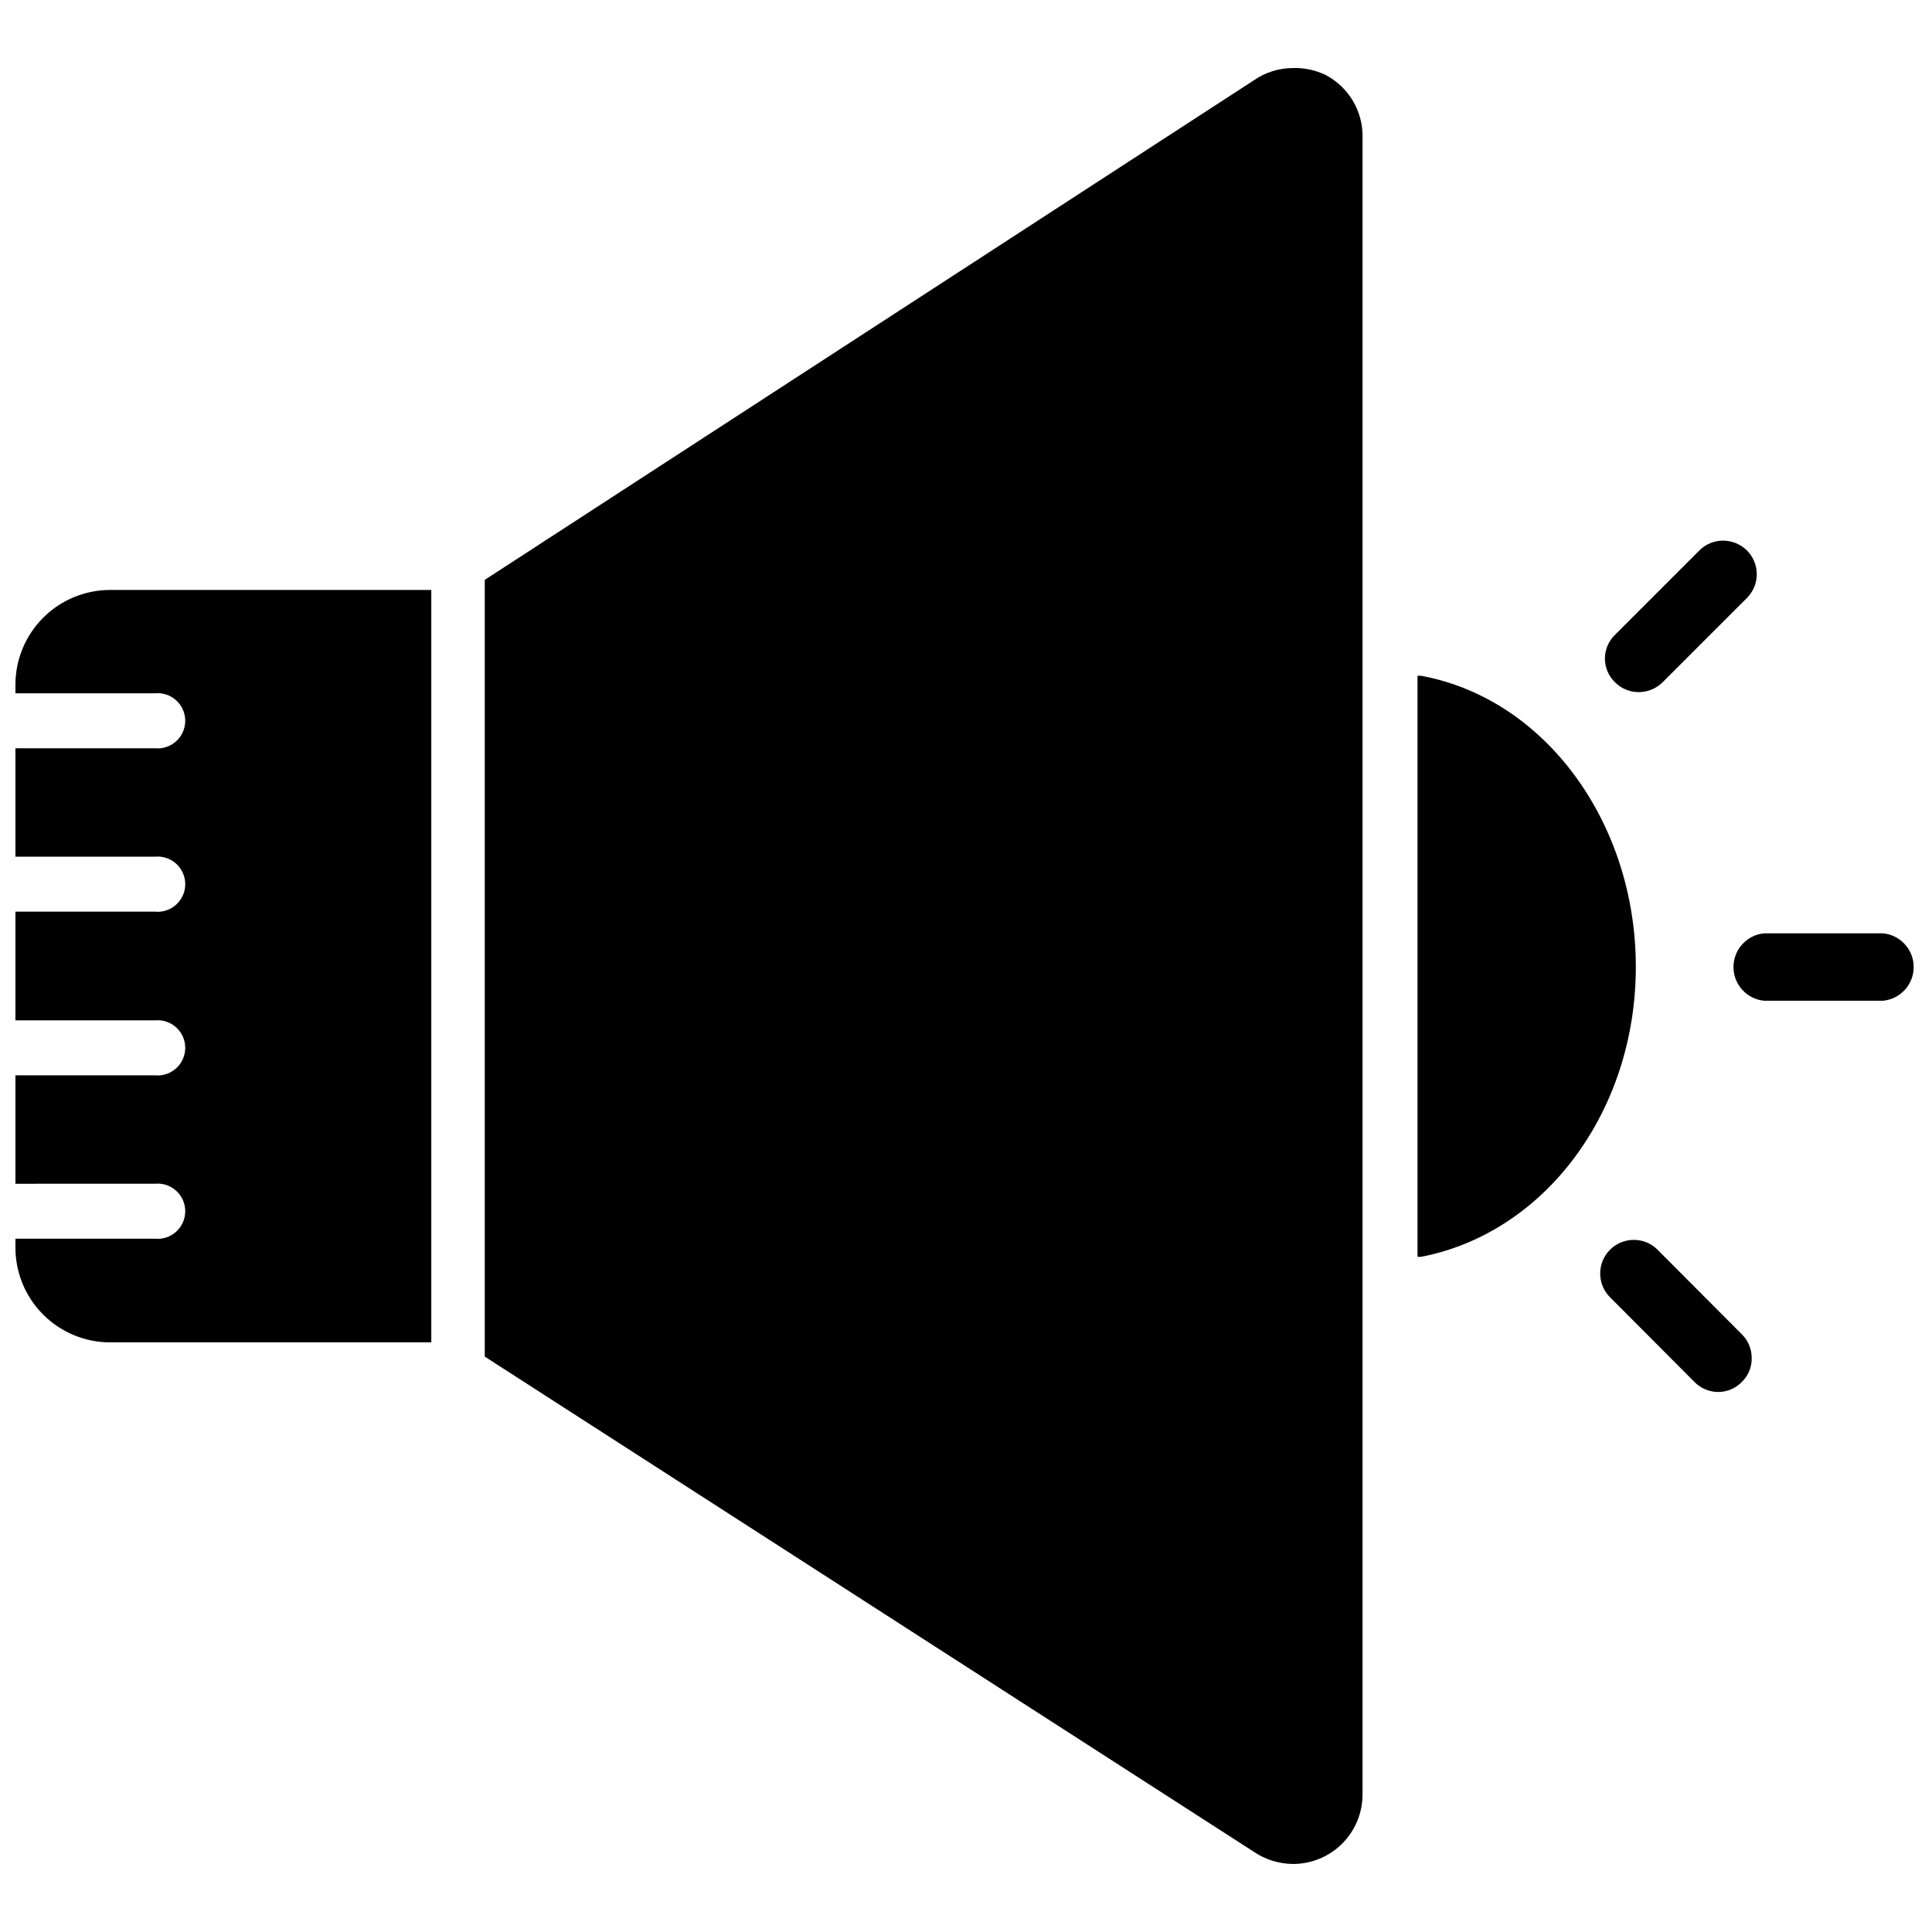
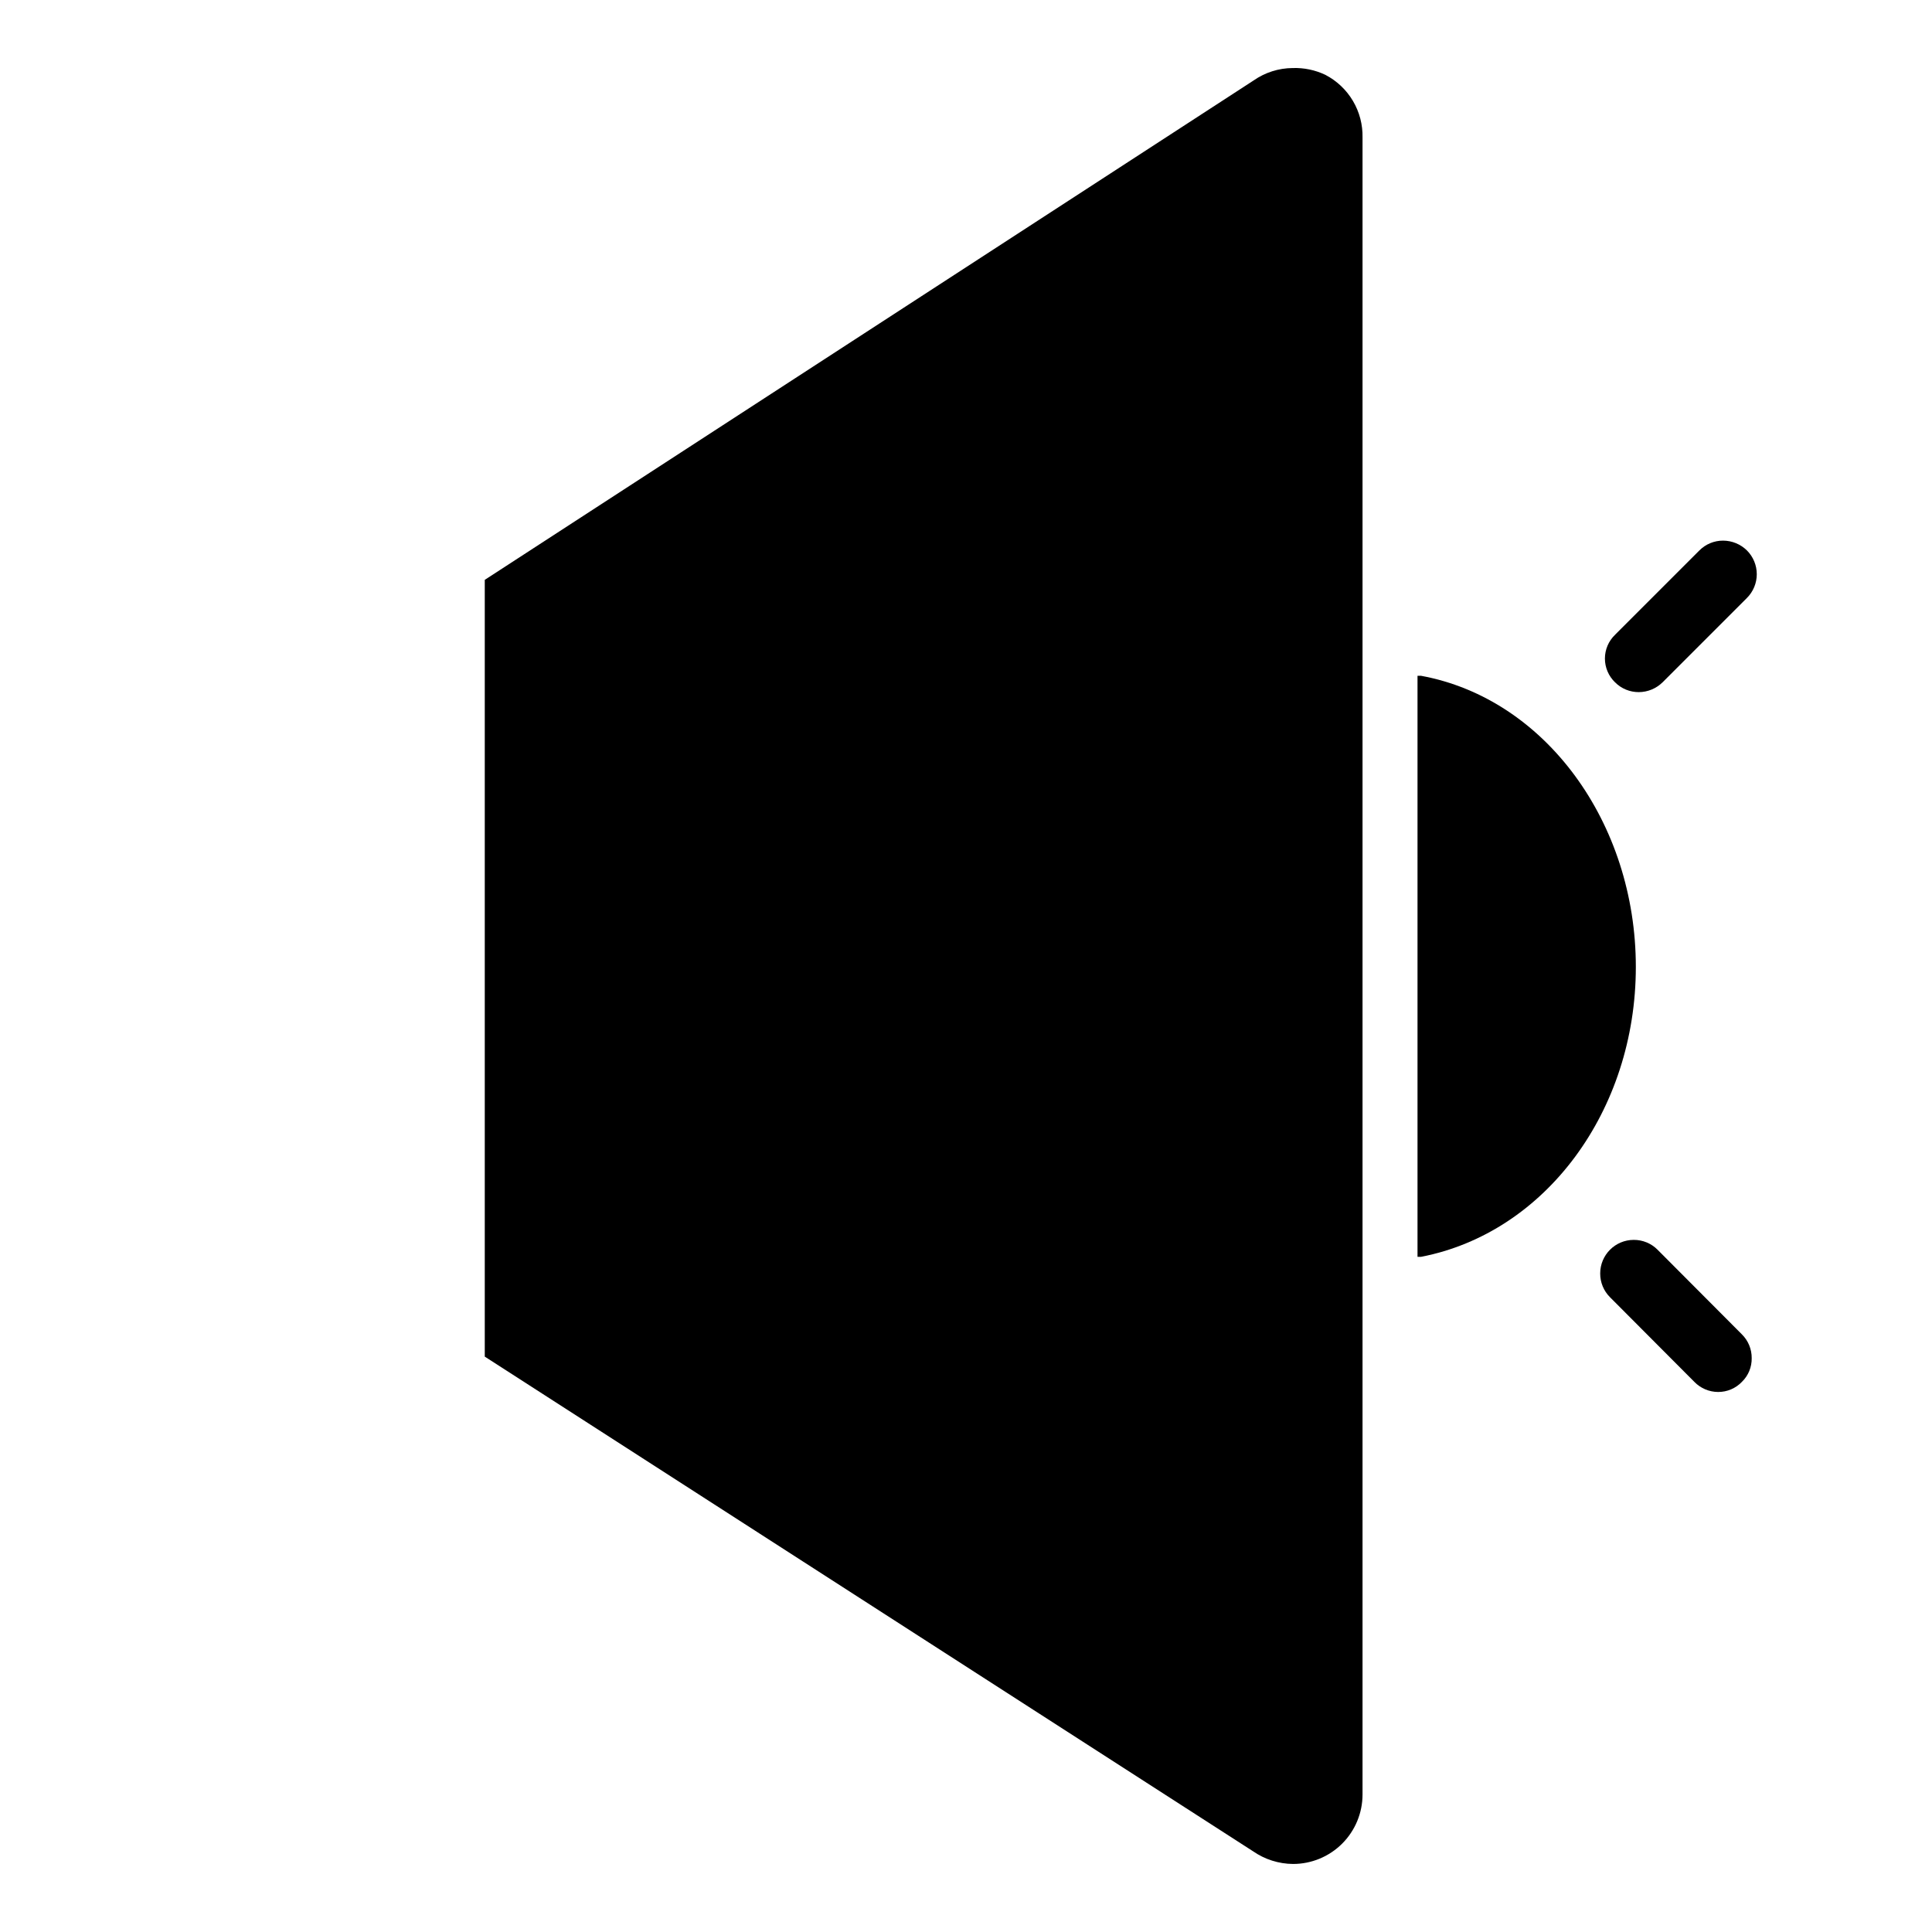
<svg xmlns="http://www.w3.org/2000/svg" width="800px" height="800px" version="1.1" viewBox="144 144 512 512">
  <defs>
    <clipPath id="b">
-       <path d="m148.09 300h110.91v200h-110.91z" />
-     </clipPath>
+       </clipPath>
    <clipPath id="a">
      <path d="m603 391h48.902v19h-48.902z" />
    </clipPath>
  </defs>
  <g clip-path="url(#b)">
    <path d="m148.09 325.45v2.281l36.918 0.004c2.062-0.215 4.121 0.453 5.66 1.844 1.543 1.387 2.422 3.363 2.422 5.438s-0.879 4.051-2.422 5.438c-1.539 1.387-3.598 2.059-5.66 1.844h-36.918v28.734h36.918c2.062-0.215 4.121 0.453 5.66 1.84 1.543 1.391 2.422 3.367 2.422 5.441 0 2.07-0.879 4.047-2.422 5.438-1.539 1.387-3.598 2.059-5.66 1.844h-36.918v28.812h36.918c2.062-0.215 4.121 0.453 5.66 1.84 1.543 1.391 2.422 3.367 2.422 5.441 0 2.07-0.879 4.047-2.422 5.438-1.539 1.387-3.598 2.059-5.66 1.844h-36.918v28.734l36.918-0.004c2.062-0.215 4.121 0.457 5.66 1.844 1.543 1.391 2.422 3.367 2.422 5.438 0 2.074-0.879 4.051-2.422 5.441-1.539 1.387-3.598 2.055-5.66 1.844h-36.918v2.363-0.004c0 6.66 2.644 13.047 7.356 17.758 4.707 4.707 11.098 7.356 17.758 7.356h85.094v-199.4h-85.094c-6.66 0-13.051 2.644-17.758 7.356-4.711 4.707-7.356 11.094-7.356 17.754z" />
  </g>
  <path d="m495.25 163.84c-2.699-1.289-5.668-1.906-8.66-1.809-3.719 0.02-7.344 1.172-10.391 3.305l-203.73 132.33v205.85l203.57 131.07c3.121 2.172 6.824 3.352 10.625 3.383 4.887 0 9.574-1.941 13.027-5.394 3.453-3.453 5.394-8.141 5.394-13.023v-439.1c0.074-3.414-0.805-6.777-2.547-9.715-1.738-2.934-4.266-5.324-7.293-6.898z" />
  <path d="m520.6 323.09h-0.945v153.98h0.945c32.984-6.375 56.914-38.73 56.914-76.832s-23.93-71.086-56.914-77.145z" />
  <g clip-path="url(#a)">
-     <path d="m643.01 391.34h-31.488c-4.609 0.434-8.133 4.305-8.133 8.934 0 4.633 3.523 8.504 8.133 8.934h31.488c4.609-0.43 8.133-4.301 8.133-8.934 0-4.629-3.523-8.5-8.133-8.934z" />
-   </g>
+     </g>
  <path d="m578.3 327.42c2.356-0.012 4.617-0.945 6.297-2.598l22.355-22.355c1.672-1.668 2.613-3.934 2.613-6.297s-0.941-4.629-2.613-6.301c-1.68-1.652-3.938-2.582-6.297-2.598-2.363-0.012-4.633 0.926-6.297 2.598l-22.355 22.355v0.004c-1.715 1.645-2.684 3.922-2.684 6.297s0.969 4.648 2.684 6.297c1.664 1.676 3.934 2.609 6.297 2.598z" />
  <path d="m583.26 475.18c-1.664-1.676-3.934-2.609-6.297-2.598-4.914 0-8.895 3.984-8.895 8.895-0.012 2.363 0.922 4.633 2.598 6.301l22.355 22.434c1.652 1.703 3.926 2.668 6.297 2.676 2.379 0.012 4.656-0.957 6.301-2.676 1.703-1.645 2.644-3.93 2.598-6.297 0.02-2.363-0.918-4.637-2.598-6.297z" />
</svg>